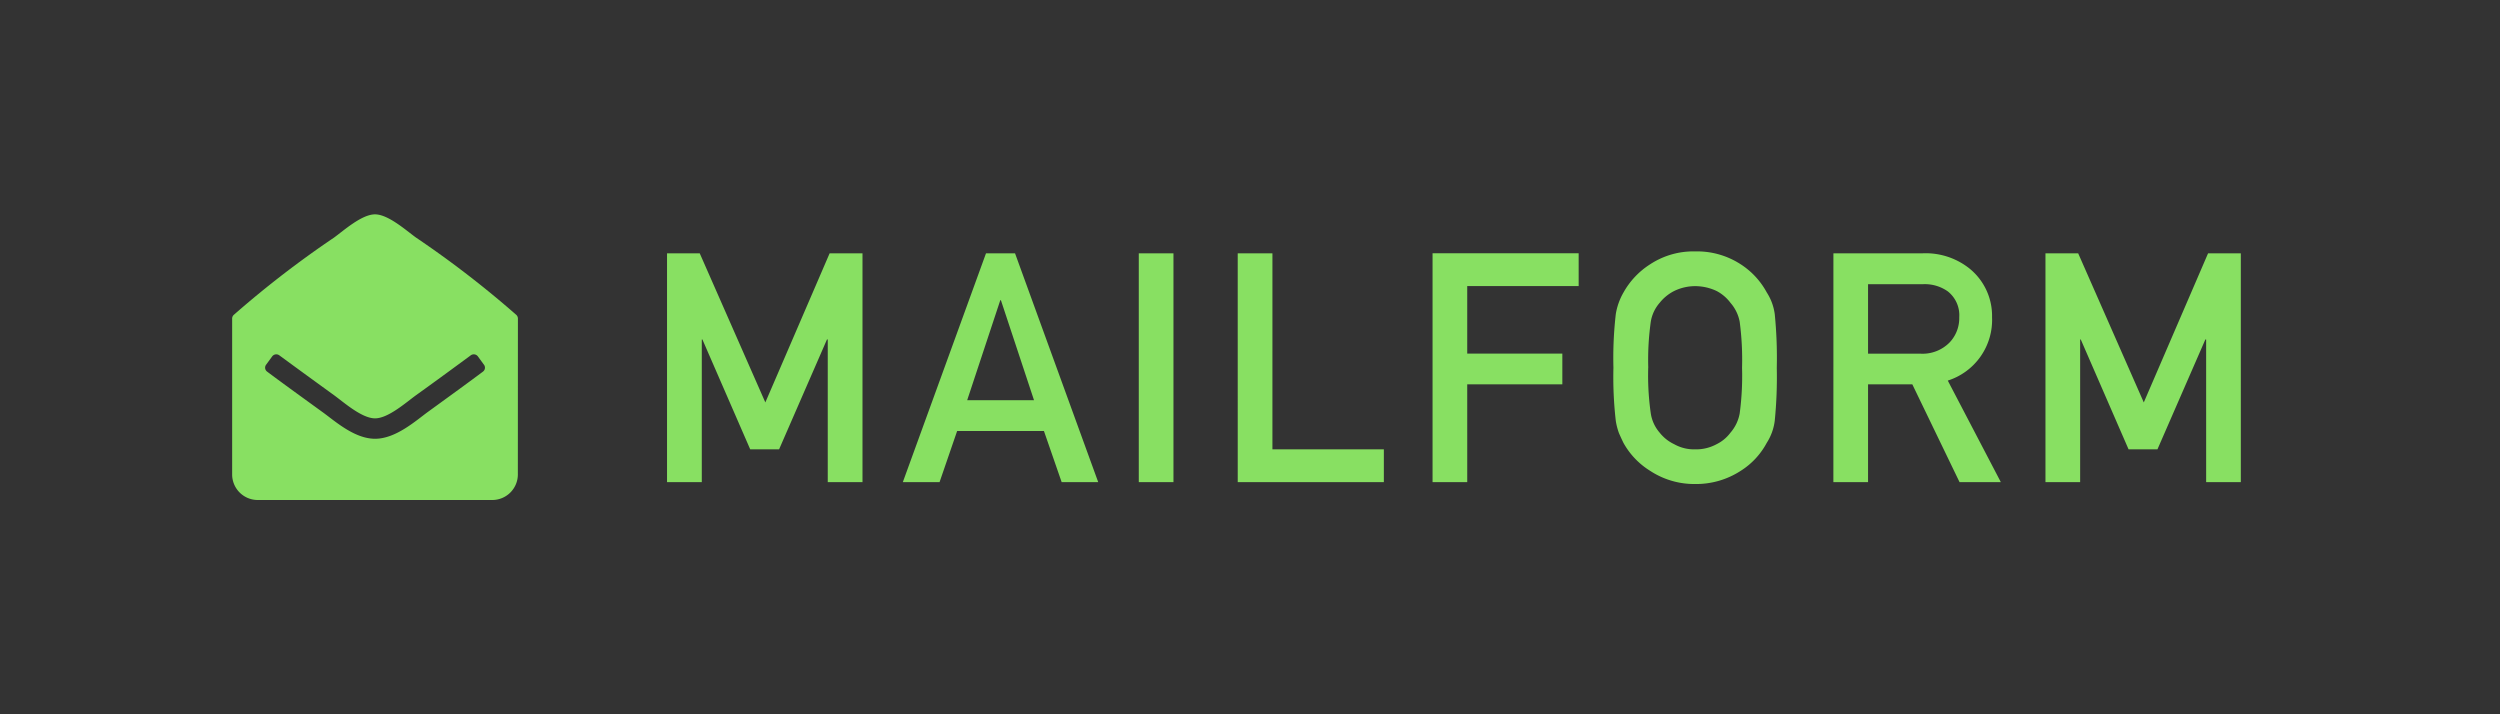
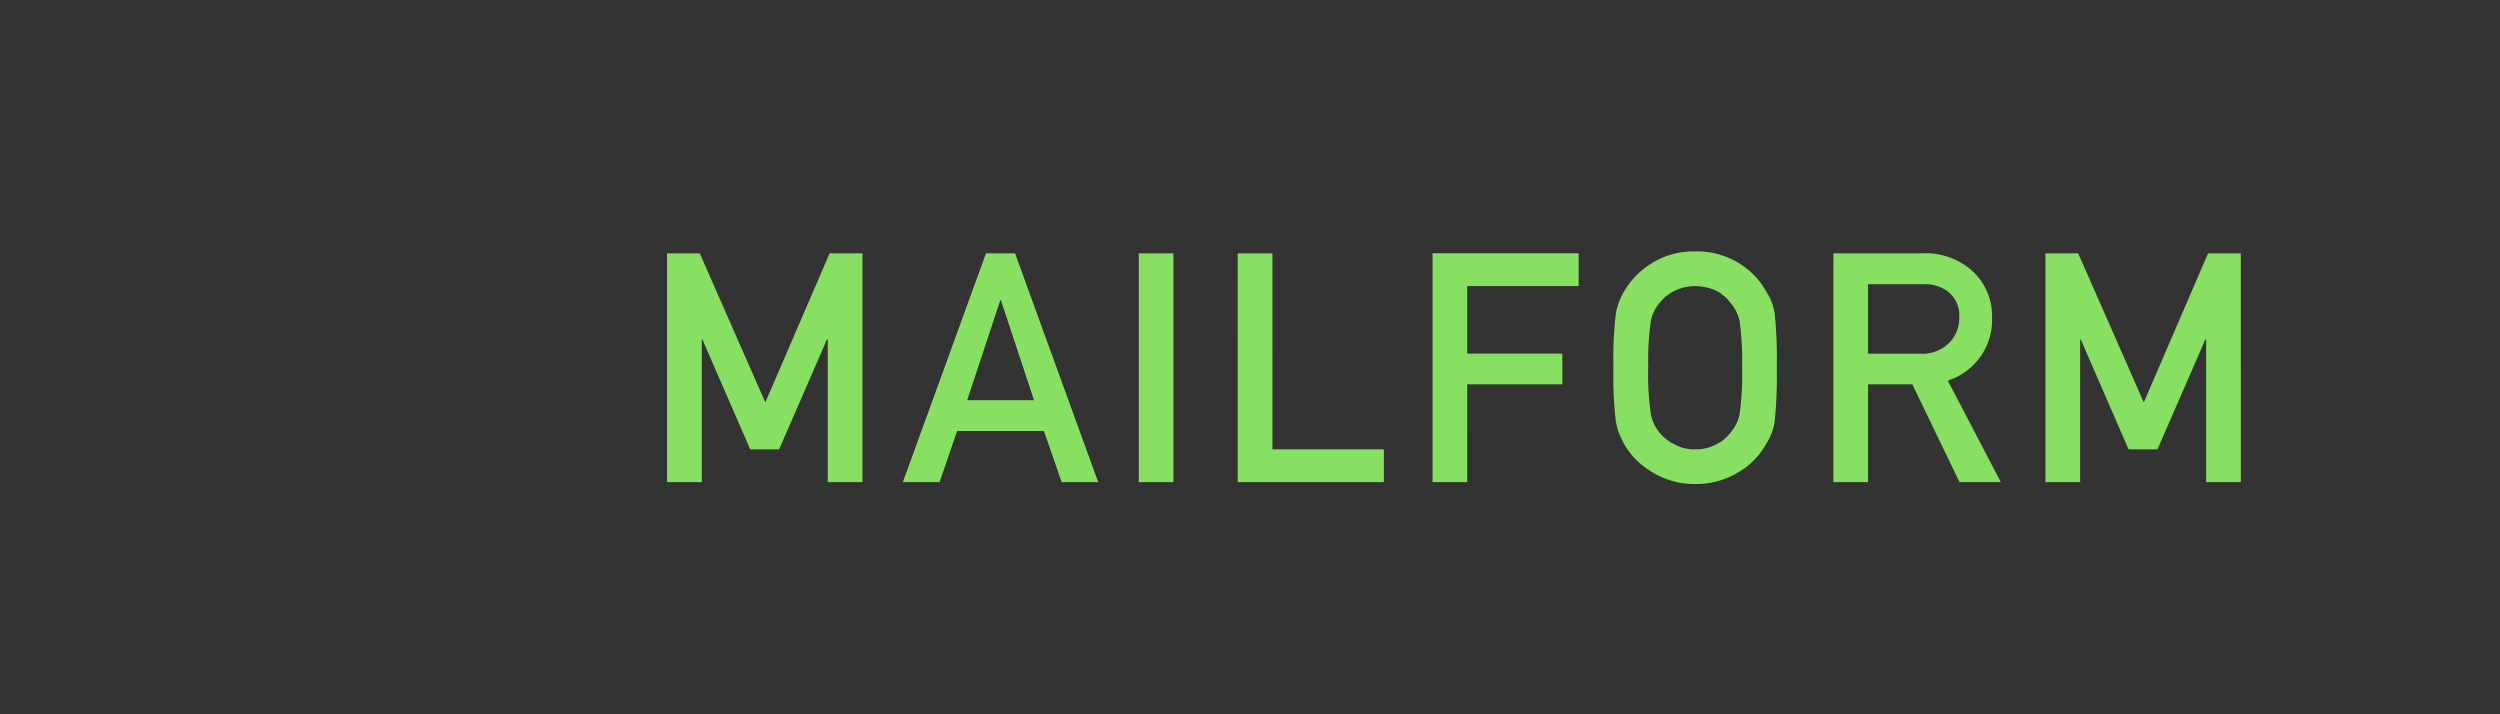
<svg xmlns="http://www.w3.org/2000/svg" width="140" height="40" viewBox="0 0 140 40">
  <g transform="translate(-1347 -110)">
    <rect width="140" height="40" transform="translate(1347 110)" fill="#333" />
-     <path d="M769.742,709.77a1.433,1.433,0,0,1-1.428,1.429H755.171a1.433,1.433,0,0,1-1.429-1.429v-8.732a.285.285,0,0,1,.1-.214,56.23,56.23,0,0,1,5.607-4.321c.563-.411,1.554-1.3,2.294-1.3s1.741.9,2.295,1.3a56.219,56.219,0,0,1,5.607,4.321.285.285,0,0,1,.1.214Zm-1.956-5.759a.274.274,0,0,0,.054-.393l-.339-.464a.286.286,0,0,0-.4-.054c-.705.518-1.669,1.232-3.062,2.232-.554.4-1.554,1.295-2.295,1.295s-1.741-.893-2.294-1.295c-1.393-1.009-2.357-1.714-3.063-2.232a.286.286,0,0,0-.4.054l-.339.464a.274.274,0,0,0,.054.393c.714.536,1.688,1.241,3.08,2.25.7.5,1.795,1.509,2.964,1.509s2.3-1.027,2.964-1.509C766.1,705.253,767.072,704.547,767.786,704.011Z" transform="translate(606.258 -573.199)" fill="#88e062" />
    <path d="M768.313,711.7H755.171a1.931,1.931,0,0,1-1.929-1.929v-8.732a.78.78,0,0,1,.27-.592l.277-.245a63.755,63.755,0,0,1,5.364-4.1c.093-.068.2-.154.322-.246a4.3,4.3,0,0,1,2.267-1.154,4.371,4.371,0,0,1,2.263,1.151c.119.093.232.18.325.248a63.744,63.744,0,0,1,5.365,4.1l.275.243a.78.78,0,0,1,.271.592v8.732A1.931,1.931,0,0,1,768.313,711.7Zm-14.072-10.562v8.634a.93.93,0,0,0,.929.929h13.143a.93.93,0,0,0,.928-.929v-8.634l-.211-.186a63.188,63.188,0,0,0-5.29-4.044c-.1-.076-.224-.168-.35-.266a1.919,1.919,0,0,0-3.3,0c-.124.1-.24.187-.346.264a63.2,63.2,0,0,0-5.289,4.043Zm7.5,7.134a5.1,5.1,0,0,1-2.9-1.339c-.126-.1-.246-.188-.351-.263-1.369-.992-2.358-1.708-3.085-2.254a.774.774,0,0,1-.157-1.1l.346-.473a.785.785,0,0,1,1.1-.144c.609.447,1.588,1.164,3.055,2.227.1.075.218.163.339.257a1.937,1.937,0,0,0,3.325,0c.121-.094.236-.182.338-.257,1.152-.827,1.993-1.446,2.669-1.943l.386-.283a.785.785,0,0,1,1.1.144l.011.014.336.459a.774.774,0,0,1-.157,1.1c-.722.542-1.713,1.26-3.083,2.252-.092.067-.2.15-.312.237A5.207,5.207,0,0,1,761.742,708.27Zm-5.569-4.528c.7.524,1.64,1.2,2.9,2.114.115.083.241.179.373.28a2.913,2.913,0,0,0,4.632-.025c.119-.092.231-.179.335-.254,1.261-.914,2.2-1.594,2.9-2.115l-.084-.115-.222.163c-.678.5-1.523,1.12-2.677,1.949-.089.064-.2.148-.313.237a2.821,2.821,0,0,1-4.547,0c-.115-.089-.224-.173-.315-.239-1.345-.974-2.28-1.658-2.9-2.11Z" transform="translate(606.258 -573.199)" fill="rgba(0,0,0,0)" />
    <path d="M1.354,0H3.3V-7.989h.035L6.012-1.837H7.629L10.31-7.989h.044V0H12.3V-12.814H10.459l-3.6,8.35-3.674-8.35H1.354ZM18.162-4.588l1.854-5.6h.035l1.854,5.6ZM23.453,0H25.5L20.842-12.814H19.216L14.558,0h2.057L17.6-2.865h4.86Zm4.319,0h1.942V-12.814H27.772Zm5.541,0h8.183V-1.837h-6.24V-12.814H33.312ZM44.223,0h1.942V-5.476h5.326V-7.2H46.165v-3.779h6.24v-1.837H44.223ZM54.352-6.407a21.432,21.432,0,0,0,.132,2.971,3.61,3.61,0,0,0,.176.686q.114.264.255.554A4.292,4.292,0,0,0,56.408-.633a4.5,4.5,0,0,0,2.522.738,4.578,4.578,0,0,0,2.549-.738A4.179,4.179,0,0,0,62.938-2.2a2.963,2.963,0,0,0,.448-1.239A24.7,24.7,0,0,0,63.5-6.407,24.65,24.65,0,0,0,63.387-9.4a2.942,2.942,0,0,0-.448-1.222A4.308,4.308,0,0,0,61.479-12.2a4.48,4.48,0,0,0-2.549-.721,4.405,4.405,0,0,0-2.522.721,4.425,4.425,0,0,0-1.494,1.582A3.539,3.539,0,0,0,54.483-9.4,21.39,21.39,0,0,0,54.352-6.407Zm1.951,0a15.3,15.3,0,0,1,.141-2.575,2.12,2.12,0,0,1,.5-1.063,2.451,2.451,0,0,1,.809-.659,2.685,2.685,0,0,1,1.178-.272,2.826,2.826,0,0,1,1.2.272,2.313,2.313,0,0,1,.773.659,2.241,2.241,0,0,1,.519,1.063,16.307,16.307,0,0,1,.132,2.575,15.938,15.938,0,0,1-.132,2.558,2.252,2.252,0,0,1-.519,1.081,2.146,2.146,0,0,1-.773.642,2.4,2.4,0,0,1-1.2.29,2.279,2.279,0,0,1-1.178-.29,2.274,2.274,0,0,1-.809-.642,2.134,2.134,0,0,1-.5-1.081A14.955,14.955,0,0,1,56.3-6.407Zm12.308-4.676h3.041a2.228,2.228,0,0,1,1.424.4,1.7,1.7,0,0,1,.642,1.45,1.977,1.977,0,0,1-.536,1.406,2.119,2.119,0,0,1-1.635.633H68.611ZM66.669,0h1.942V-5.476h2.479L73.735,0h2.312L73.076-5.687a3.566,3.566,0,0,0,2.479-3.551,3.408,3.408,0,0,0-1.274-2.733,3.936,3.936,0,0,0-2.61-.844h-5ZM78.546,0h1.942V-7.989h.035L83.2-1.837h1.617L87.5-7.989h.044V0h1.942V-12.814H87.652l-3.6,8.35-3.674-8.35H78.546Z" transform="translate(1383 137)" fill="#88e062" />
  </g>
</svg>